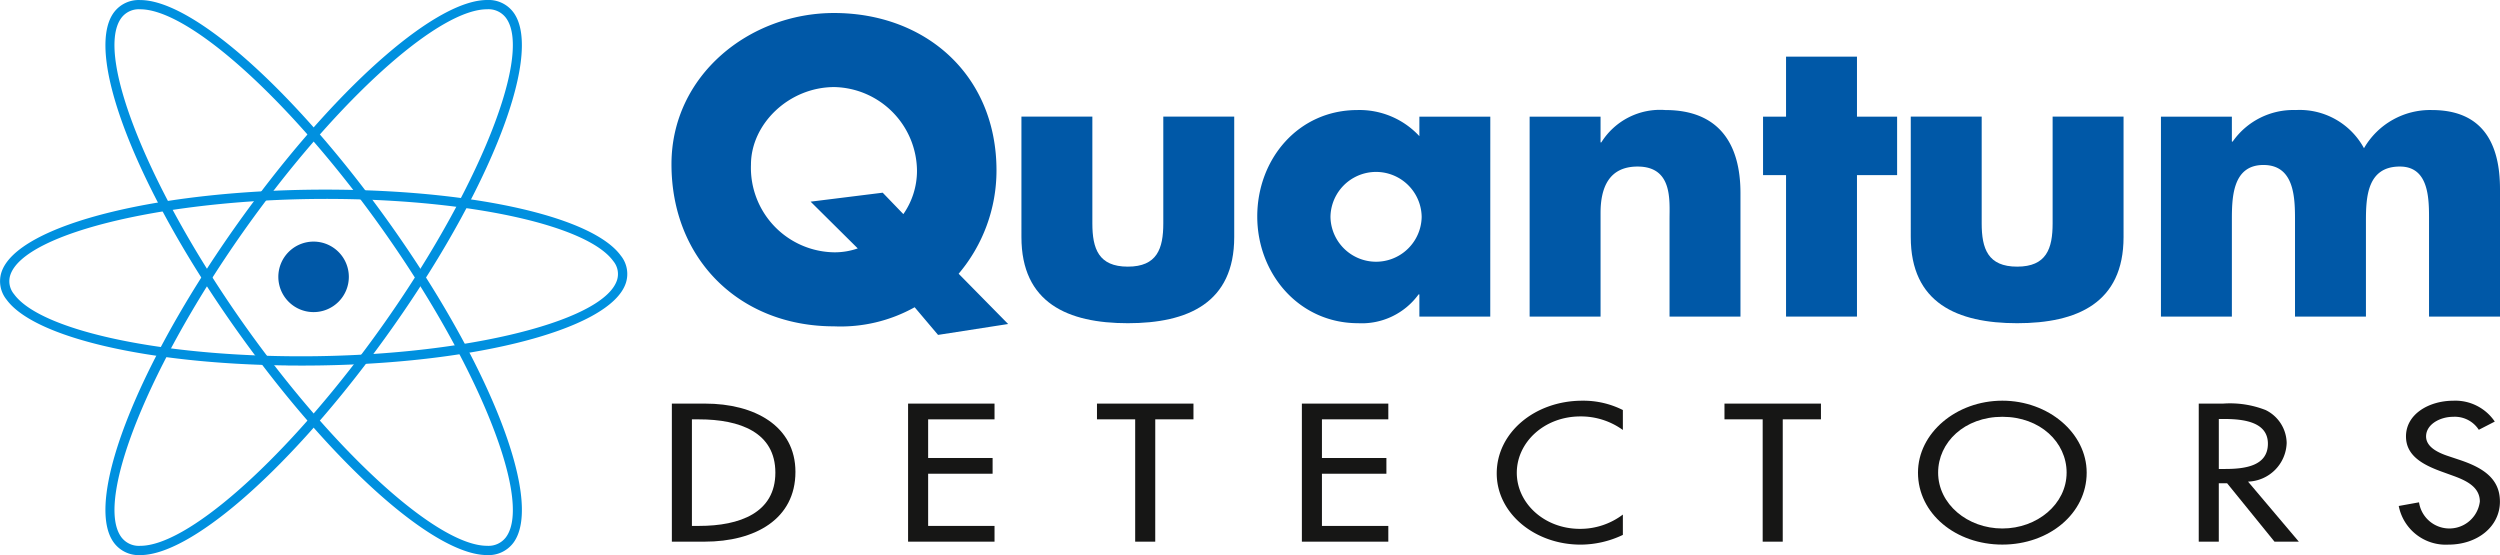
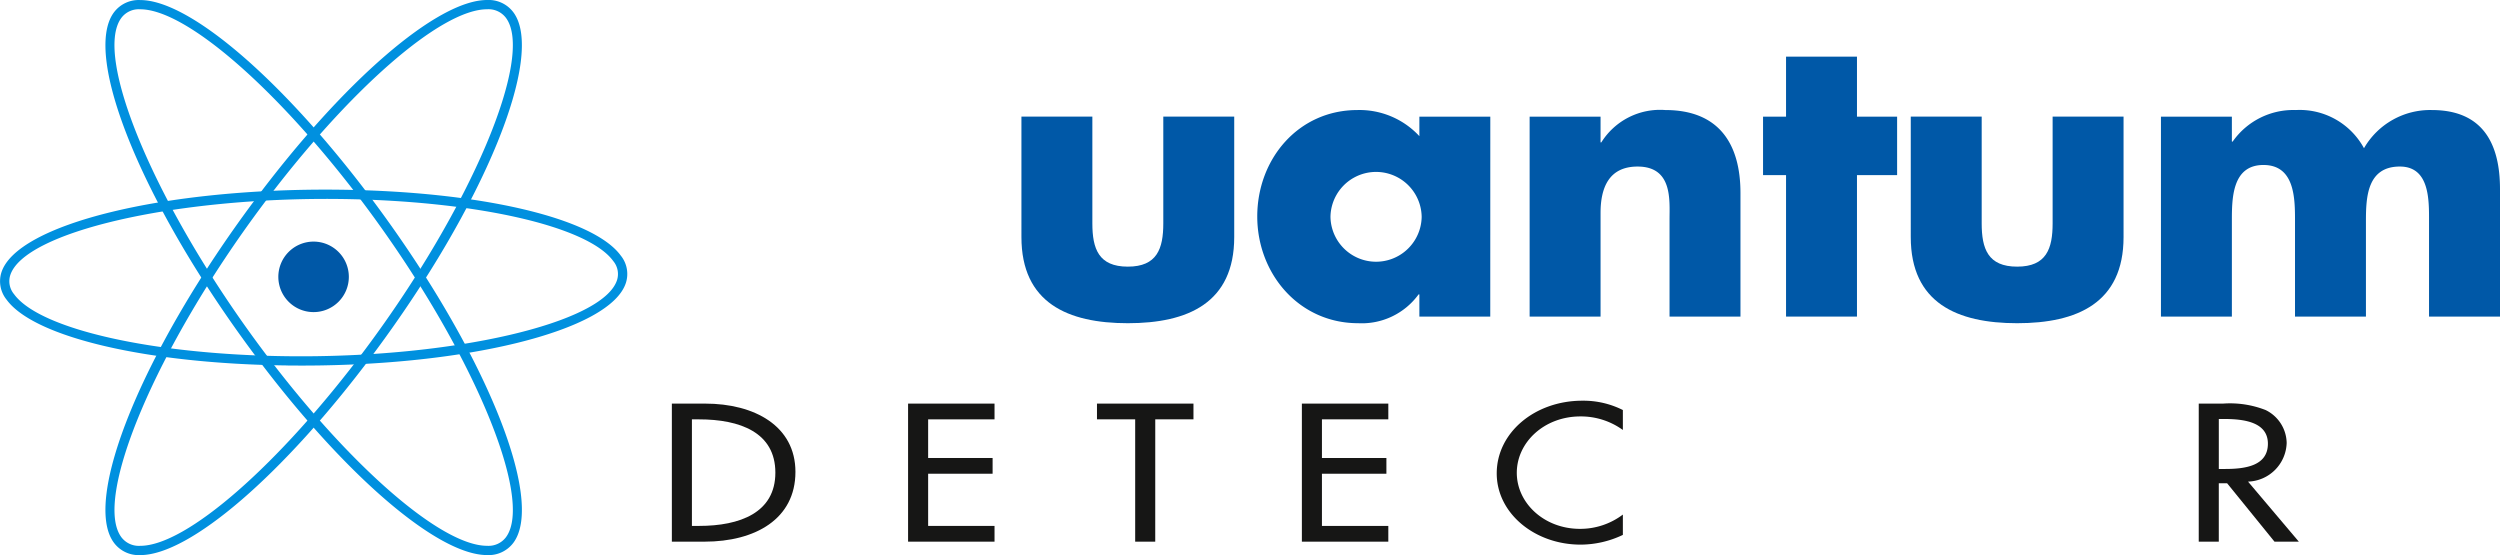
<svg xmlns="http://www.w3.org/2000/svg" width="231.188" height="51.333" viewBox="0 0 231.188 51.333">
  <g transform="translate(-6.011 -8.493)">
    <g transform="translate(68.106 9.695)">
      <g transform="translate(0 0)">
-         <path d="M175.773,41.069l-2.163-2.558a14.045,14.045,0,0,1-7.46,1.766c-8.722,0-15.028-6.2-15.028-14.992,0-8.217,7.207-13.983,15.028-13.983,8.469,0,15.028,5.73,15.028,14.56a14.788,14.788,0,0,1-3.5,9.551l4.577,4.649ZM172.565,29.9a7.015,7.015,0,0,0,1.261-4,7.808,7.808,0,0,0-7.64-7.749c-4.217,0-7.713,3.424-7.713,7.172a7.816,7.816,0,0,0,7.713,8.109,6.479,6.479,0,0,0,2.162-.361l-4.36-4.324,6.667-.829Z" transform="translate(-151.122 -11.301)" fill="#0058a7" />
        <path d="M233.31,33.7v9.874c0,2.343.577,4,3.28,4s3.28-1.658,3.28-4V33.7h6.559V44.84c0,6.091-4.289,7.965-9.839,7.965s-9.839-1.874-9.839-7.965V33.7Z" transform="translate(-194.389 -24.118)" fill="#0058a7" />
        <path d="M299.255,51.373H292.7V49.318h-.072a6.492,6.492,0,0,1-5.586,2.667c-5.478,0-9.334-4.577-9.334-9.874s3.784-9.839,9.262-9.839a7.541,7.541,0,0,1,5.73,2.415v-1.8h6.559Zm-14.776-9.226a4.217,4.217,0,0,0,8.433,0,4.217,4.217,0,0,0-8.433,0Z" transform="translate(-223.538 -23.298)" fill="#0058a7" />
        <path d="M343.132,35.263h.072a6.4,6.4,0,0,1,5.911-2.991c4.973,0,6.956,3.135,6.956,7.676V51.373h-6.559v-9.01c0-1.766.288-4.865-2.955-4.865-2.667,0-3.424,1.982-3.424,4.289v9.587h-6.559V32.885h6.559Z" transform="translate(-257.216 -23.298)" fill="#0058a7" />
        <path d="M395.706,44.772h-6.559V31.69H387.02V26.284h2.127v-5.55h6.559v5.55h3.712V31.69h-3.712Z" transform="translate(-286.077 -16.698)" fill="#0058a7" />
        <path d="M425.5,33.7v9.874c0,2.343.576,4,3.28,4s3.28-1.658,3.28-4V33.7h6.559V44.84c0,6.091-4.289,7.965-9.839,7.965s-9.839-1.874-9.839-7.965V33.7Z" transform="translate(-304.338 -24.118)" fill="#0058a7" />
        <path d="M479.568,35.191h.072a6.843,6.843,0,0,1,5.838-2.919,6.767,6.767,0,0,1,6.307,3.532,7.06,7.06,0,0,1,6.271-3.532c4.685,0,6.307,3.063,6.307,7.316V51.373H497.8v-8.83c0-1.91.072-5.046-2.7-5.046-3.027,0-3.135,2.847-3.135,5.046v8.83h-6.559v-8.83c0-2.054,0-5.19-2.919-5.19s-2.919,3.136-2.919,5.19v8.83h-6.559V32.885h6.559Z" transform="translate(-335.27 -23.298)" fill="#0058a7" />
      </g>
    </g>
    <g transform="translate(68.137 45.546)">
      <path d="M151.2,95.715h3.079c4.559,0,8.349,2.066,8.349,6.316,0,4.352-3.711,6.451-8.408,6.451H151.2Zm1.855,11.311h.651c3.79,0,7.066-1.219,7.066-4.927,0-3.725-3.277-4.927-7.066-4.927h-.651Z" transform="translate(-151.196 -95.445)" fill="#161615" />
      <path d="M202.256,95.715h7.994v1.457h-6.139v3.573h5.961V102.2h-5.961v4.826h6.139v1.456h-7.994Z" transform="translate(-180.407 -95.445)" fill="#161615" />
      <path d="M248.465,108.482H246.61V97.172h-3.533V95.715H252v1.457h-3.533Z" transform="translate(-203.76 -95.445)" fill="#161615" />
      <path d="M287.357,95.715h7.994v1.457h-6.138v3.573h5.961V102.2h-5.961v4.826h6.138v1.456h-7.994Z" transform="translate(-229.092 -95.445)" fill="#161615" />
      <path d="M341.134,97.792a6.625,6.625,0,0,0-3.927-1.253c-3.336,0-5.882,2.387-5.882,5.215,0,2.794,2.526,5.182,5.842,5.182a6.537,6.537,0,0,0,3.967-1.321v1.879a9.1,9.1,0,0,1-3.908.9c-4.244,0-7.757-2.9-7.757-6.587,0-3.776,3.533-6.722,7.915-6.722a8.107,8.107,0,0,1,3.75.863Z" transform="translate(-253.185 -95.083)" fill="#161615" />
-       <path d="M384.073,108.482h-1.855V97.172h-3.533V95.715h8.922v1.457h-3.533Z" transform="translate(-281.34 -95.445)" fill="#161615" />
-       <path d="M436.113,101.737c0,3.793-3.493,6.654-7.8,6.654s-7.8-2.861-7.8-6.654c0-3.657,3.533-6.654,7.8-6.654S436.113,98.08,436.113,101.737Zm-1.855,0c0-2.811-2.448-5.164-5.941-5.164s-5.941,2.354-5.941,5.164c0,2.912,2.724,5.165,5.941,5.165S434.257,104.649,434.257,101.737Z" transform="translate(-305.273 -95.083)" fill="#161615" />
      <path d="M490.432,108.482h-2.25l-4.381-5.4h-.77v5.4h-1.855V95.715h2.25a9.026,9.026,0,0,1,3.927.593,3.45,3.45,0,0,1,1.954,3.048,3.691,3.691,0,0,1-3.573,3.573Zm-7.4-6.722h.592c1.894,0,3.947-.305,3.947-2.337,0-2-2.211-2.285-4.046-2.285h-.493Z" transform="translate(-339.973 -95.445)" fill="#161615" />
-       <path d="M531.8,97.775a2.638,2.638,0,0,0-2.389-1.2c-1.184,0-2.487.694-2.487,1.811,0,1,1.145,1.524,2.073,1.829l1.065.356c2.112.711,3.691,1.71,3.691,3.844,0,2.32-2.093,3.979-4.757,3.979a4.432,4.432,0,0,1-4.6-3.573l1.875-.339a2.839,2.839,0,0,0,5.625-.068c0-1.371-1.283-1.964-2.566-2.421l-1.027-.372c-1.7-.627-3.237-1.456-3.237-3.235,0-2.066,2.131-3.3,4.382-3.3a4.4,4.4,0,0,1,3.829,1.93Z" transform="translate(-364.698 -95.083)" fill="#161615" />
    </g>
    <g transform="translate(15.76 8.494)">
      <path d="M65.828,58.18a2.014,2.014,0,0,1-1.738.788c-4.266,0-12.83-7.481-20.824-18.194C33.544,27.755,27.594,13.727,30.272,10.142a2.015,2.015,0,0,1,1.739-.788c4.264,0,12.828,7.48,20.827,18.191C62.556,40.565,68.505,54.594,65.828,58.18Zm-12.3-31.149C45.245,15.944,36.6,8.5,32.011,8.5a2.858,2.858,0,0,0-2.426,1.133c-2.985,4,2.722,17.9,12.994,31.658C50.853,52.377,59.5,59.828,64.09,59.826a2.855,2.855,0,0,0,2.426-1.133C69.5,54.695,63.794,40.787,53.524,27.032Z" transform="translate(-28.793 -8.496)" fill="#0090df" />
    </g>
    <g transform="translate(15.762 8.493)">
      <path d="M30.277,58.18C27.6,54.595,33.548,40.567,43.268,27.545c8-10.714,16.559-18.2,20.825-18.194a2.014,2.014,0,0,1,1.737.788c2.678,3.585-3.271,17.615-12.991,30.637-8,10.712-16.561,18.194-20.825,18.192A2.017,2.017,0,0,1,30.277,58.18ZM53.527,41.289C63.8,27.53,69.5,13.622,66.518,9.626a2.854,2.854,0,0,0-2.425-1.133c-4.59,0-13.236,7.449-21.513,18.539C32.31,40.789,26.6,54.7,29.59,58.693a2.852,2.852,0,0,0,2.425,1.133C36.6,59.827,45.249,52.378,53.527,41.289Z" transform="translate(-28.798 -8.493)" fill="#0090df" />
    </g>
    <g transform="translate(6.011 26.023)">
      <path d="M6.952,57.4c1.238-4.011,15.179-7.249,30.44-7.071,12.559.145,22.974,2.5,25.329,5.74a1.869,1.869,0,0,1,.359,1.733c-1.238,4.011-15.178,7.248-30.44,7.068-12.557-.143-22.972-2.5-25.329-5.737A1.871,1.871,0,0,1,6.952,57.4Zm25.679,8.328c16.148.19,29.884-3.181,31.27-7.673a2.7,2.7,0,0,0-.485-2.492c-2.544-3.494-13-5.942-26.013-6.092-16.148-.189-29.883,3.183-31.27,7.676a2.706,2.706,0,0,0,.486,2.491C9.164,63.127,19.617,65.575,32.631,65.724Z" transform="translate(-6.011 -49.458)" fill="#0090df" />
    </g>
    <g transform="translate(31.75 30.831)">
      <g transform="translate(0 0)">
        <path d="M72.682,63.957A3.26,3.26,0,1,1,69.421,60.7,3.262,3.262,0,0,1,72.682,63.957Z" transform="translate(-66.162 -60.696)" fill="#0058a7" />
      </g>
    </g>
  </g>
</svg>